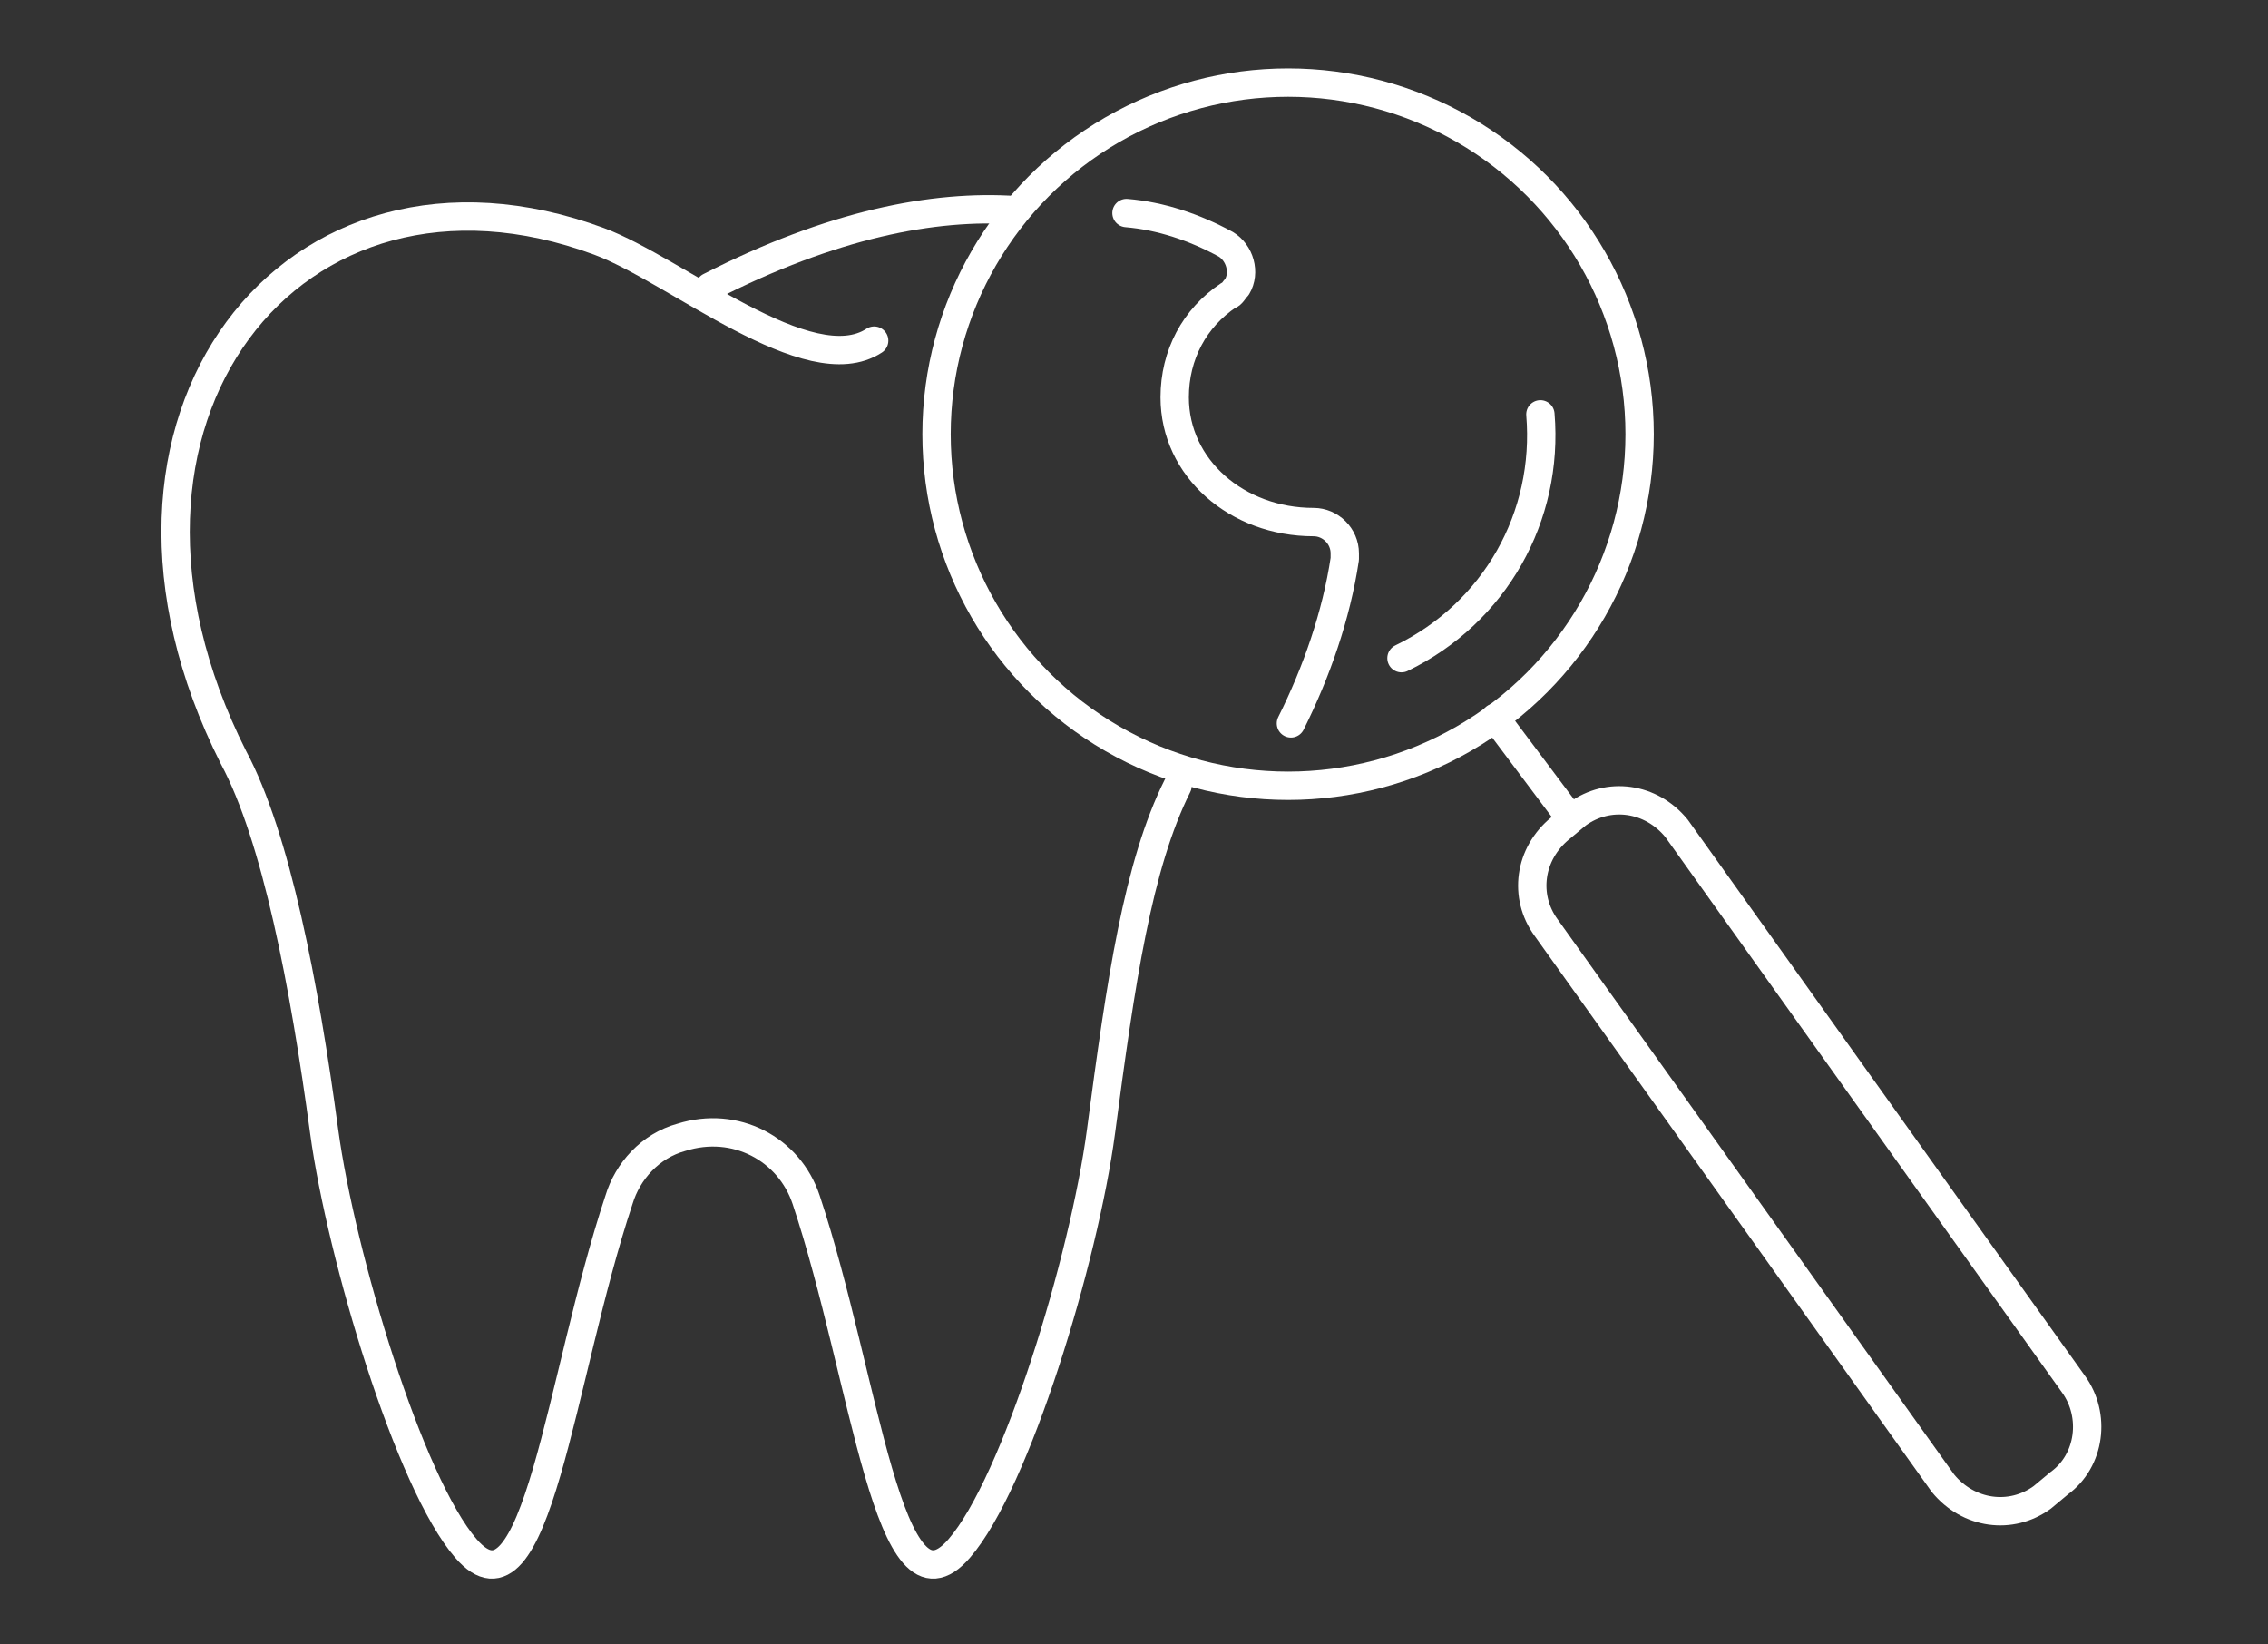
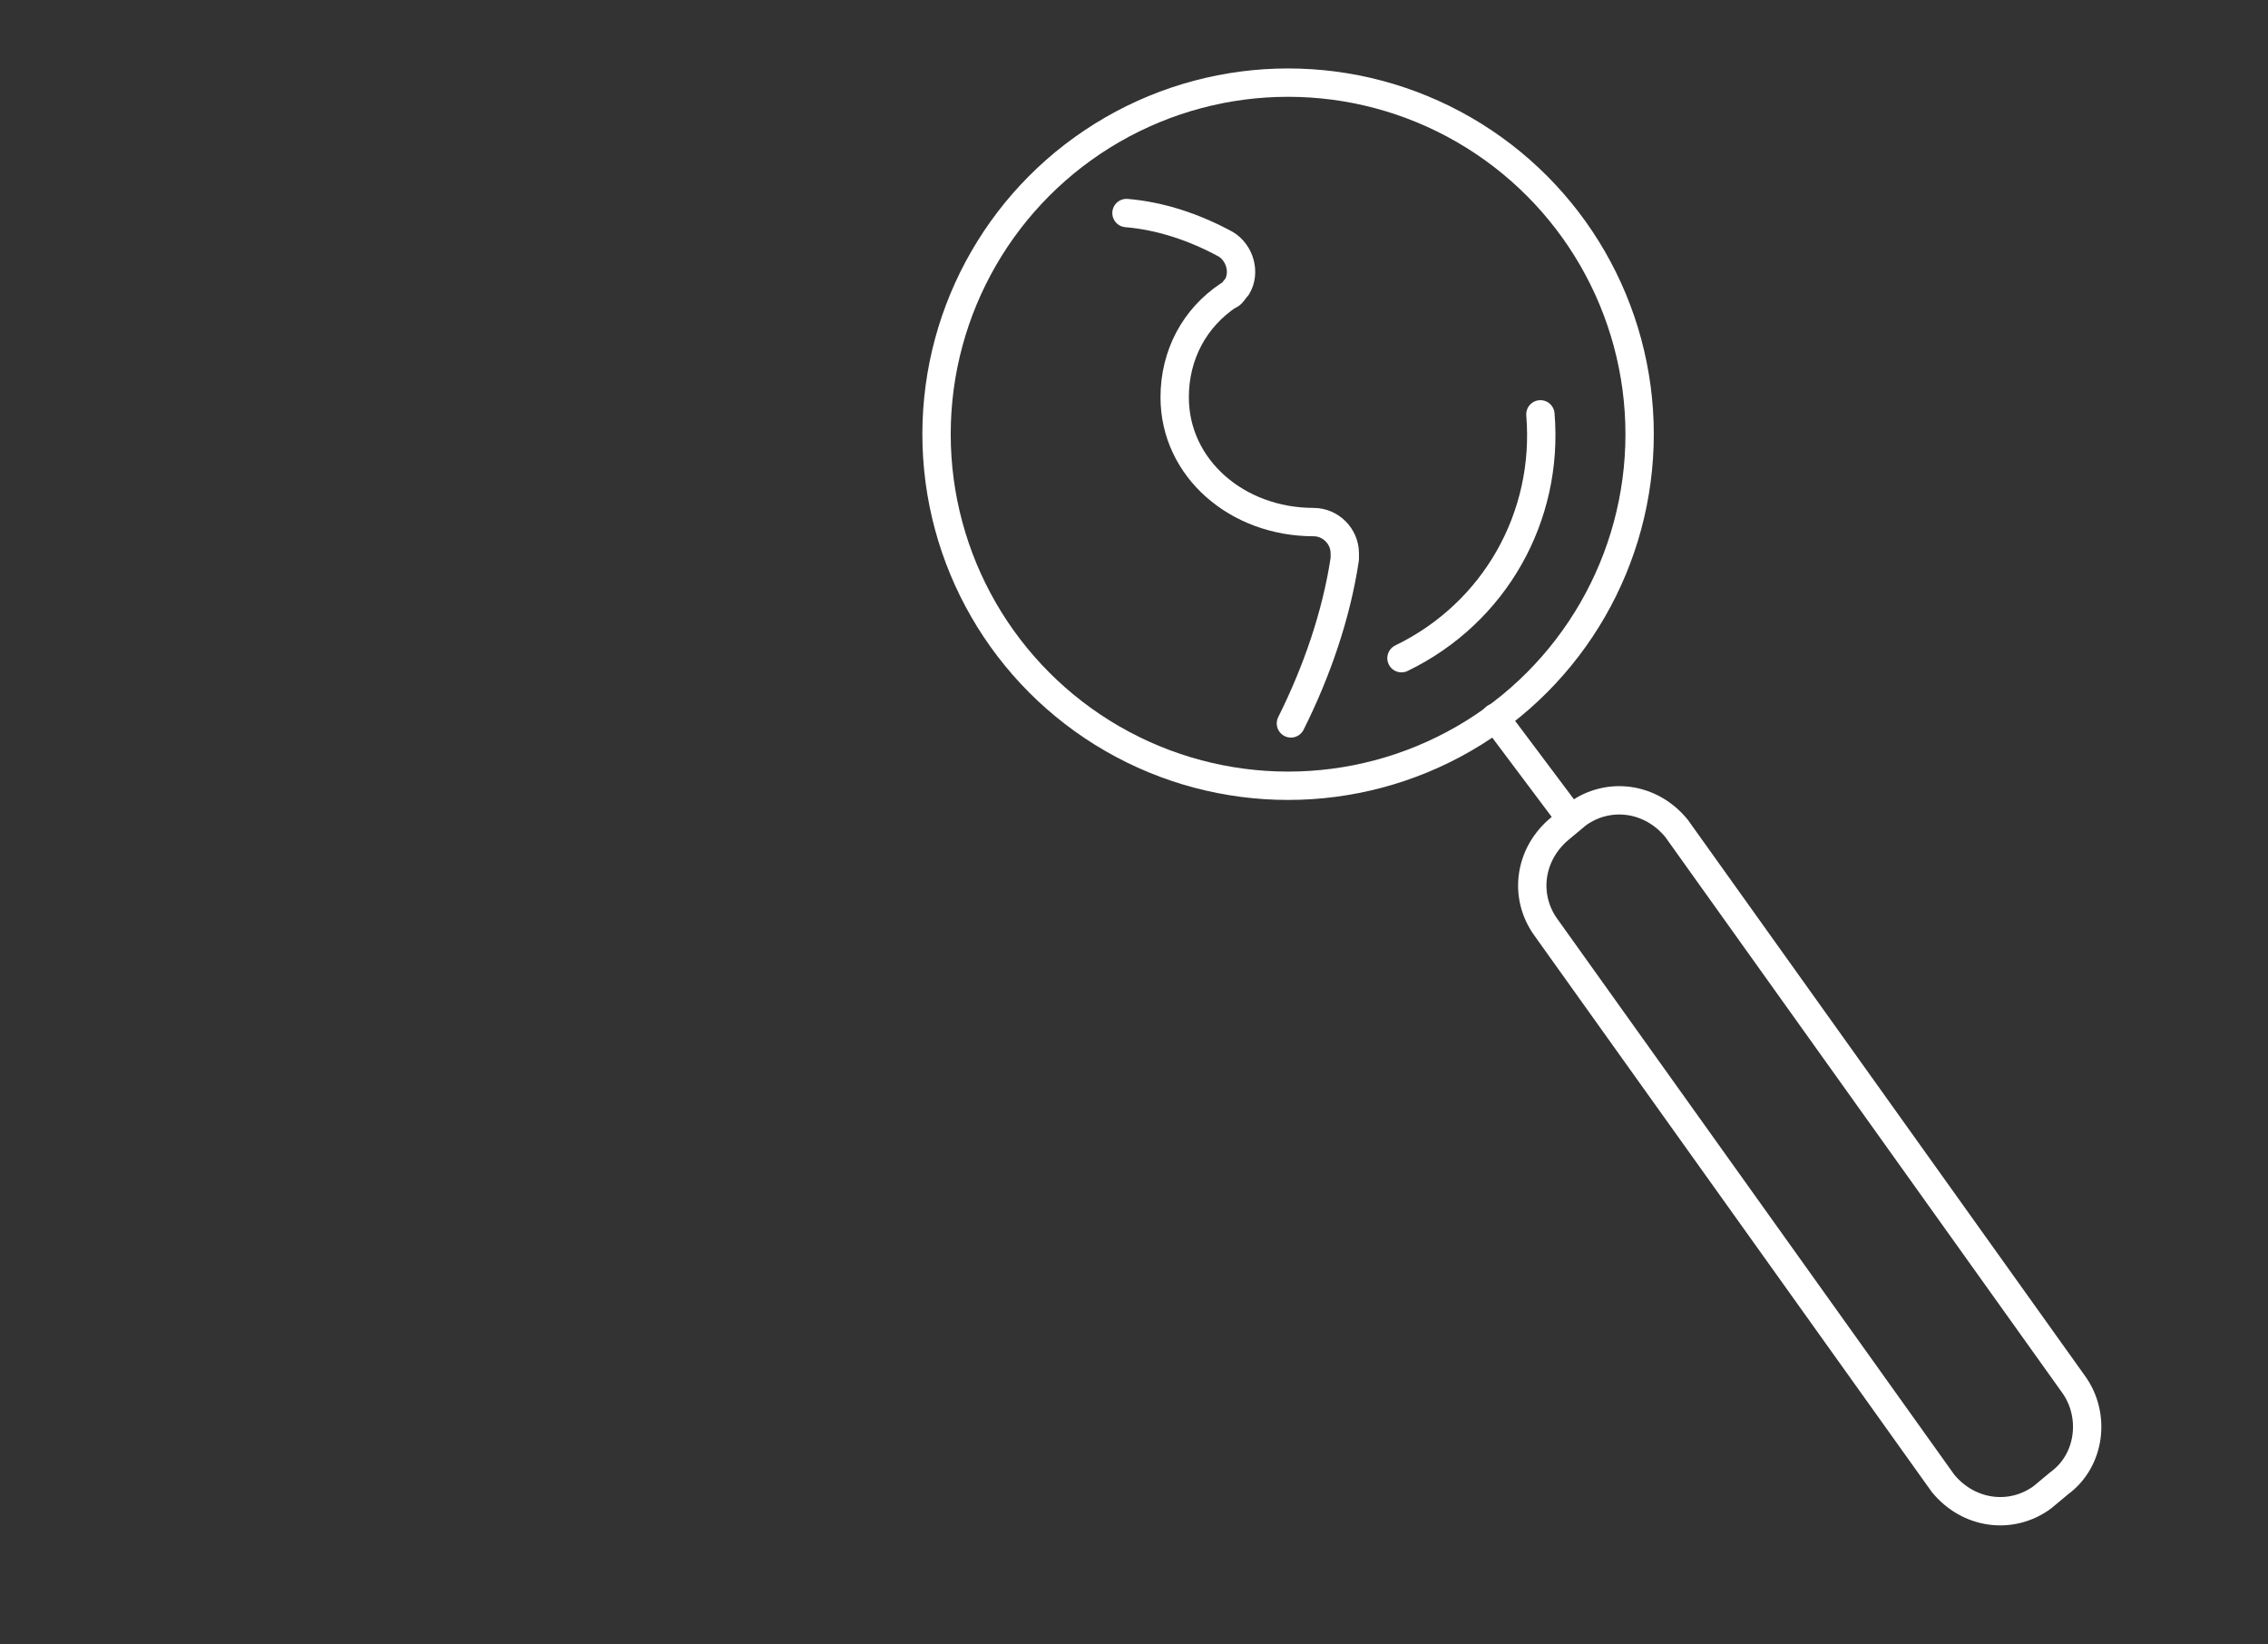
<svg xmlns="http://www.w3.org/2000/svg" version="1.1" id="レイヤー_1" x="0" y="0" viewBox="0 0 80 58" xml:space="preserve">
  <rect x="0" y="0" width="80" height="58" fill="#333333" stroke="none" />
  <style>.st0{fill:none;stroke:#fff;stroke-linecap:round;stroke-linejoin:round}</style>
  <g id="グループ_72" transform="translate(-1270.965 -115.086)">
    <g id="グループ_31">
      <circle id="楕円形_4" class="st0" cx="1316.4" cy="130.4" r="12.4" />
      <path id="パス_81" class="st0" d="M1325.3 129.7c.3 3.6-1.6 7-4.9 8.6" />
      <path id="線_26" class="st0" d="m1326.1 143.6-2.4-3.2" />
      <path id="パス_82" class="st0" d="m1343.6 167.4-.6.5c-1.1.8-2.6.6-3.5-.5l-14-19.6c-.8-1.1-.6-2.6.5-3.5 0 0 0 0 0 0l.6-.5c1.1-.8 2.6-.6 3.5.5 0 0 0 0 0 0l14 19.6c.8 1.1.6 2.7-.5 3.5 0 0 0 0 0 0z" />
    </g>
-     <path id="パス_83" class="st0" d="M1312.5 142.8c-1.4 2.8-2 6.9-2.7 12.2-.6 4.5-3 12.4-5 14.7-2.5 2.9-3.3-6-5.4-12.3-.6-1.8-2.5-2.8-4.4-2.2-1.1.3-1.9 1.2-2.2 2.2-2.1 6.3-2.9 15.2-5.4 12.3-2-2.3-4.4-10.3-5-14.7-.7-5.2-1.7-10.4-3.2-13.2-6-11.9 2.1-22.2 12.9-18.2 2.7 1 7.4 5 9.7 3.5" />
    <path id="パス_84" class="st0" d="M1310.7 122.6c1.2.1 2.4.5 3.5 1.1.5.3.7 1 .4 1.5-.1.1-.2.3-.3.3-1.2.8-1.9 2.1-1.9 3.6 0 2.5 2.2 4.4 4.9 4.4h0c.6 0 1.1.5 1.1 1.1v.2c-.3 2-1 4-1.9 5.8" />
-     <path id="パス_85" class="st0" d="M1296 125.2c4.3-2.2 7.9-2.9 10.8-2.7" />
  </g>
</svg>